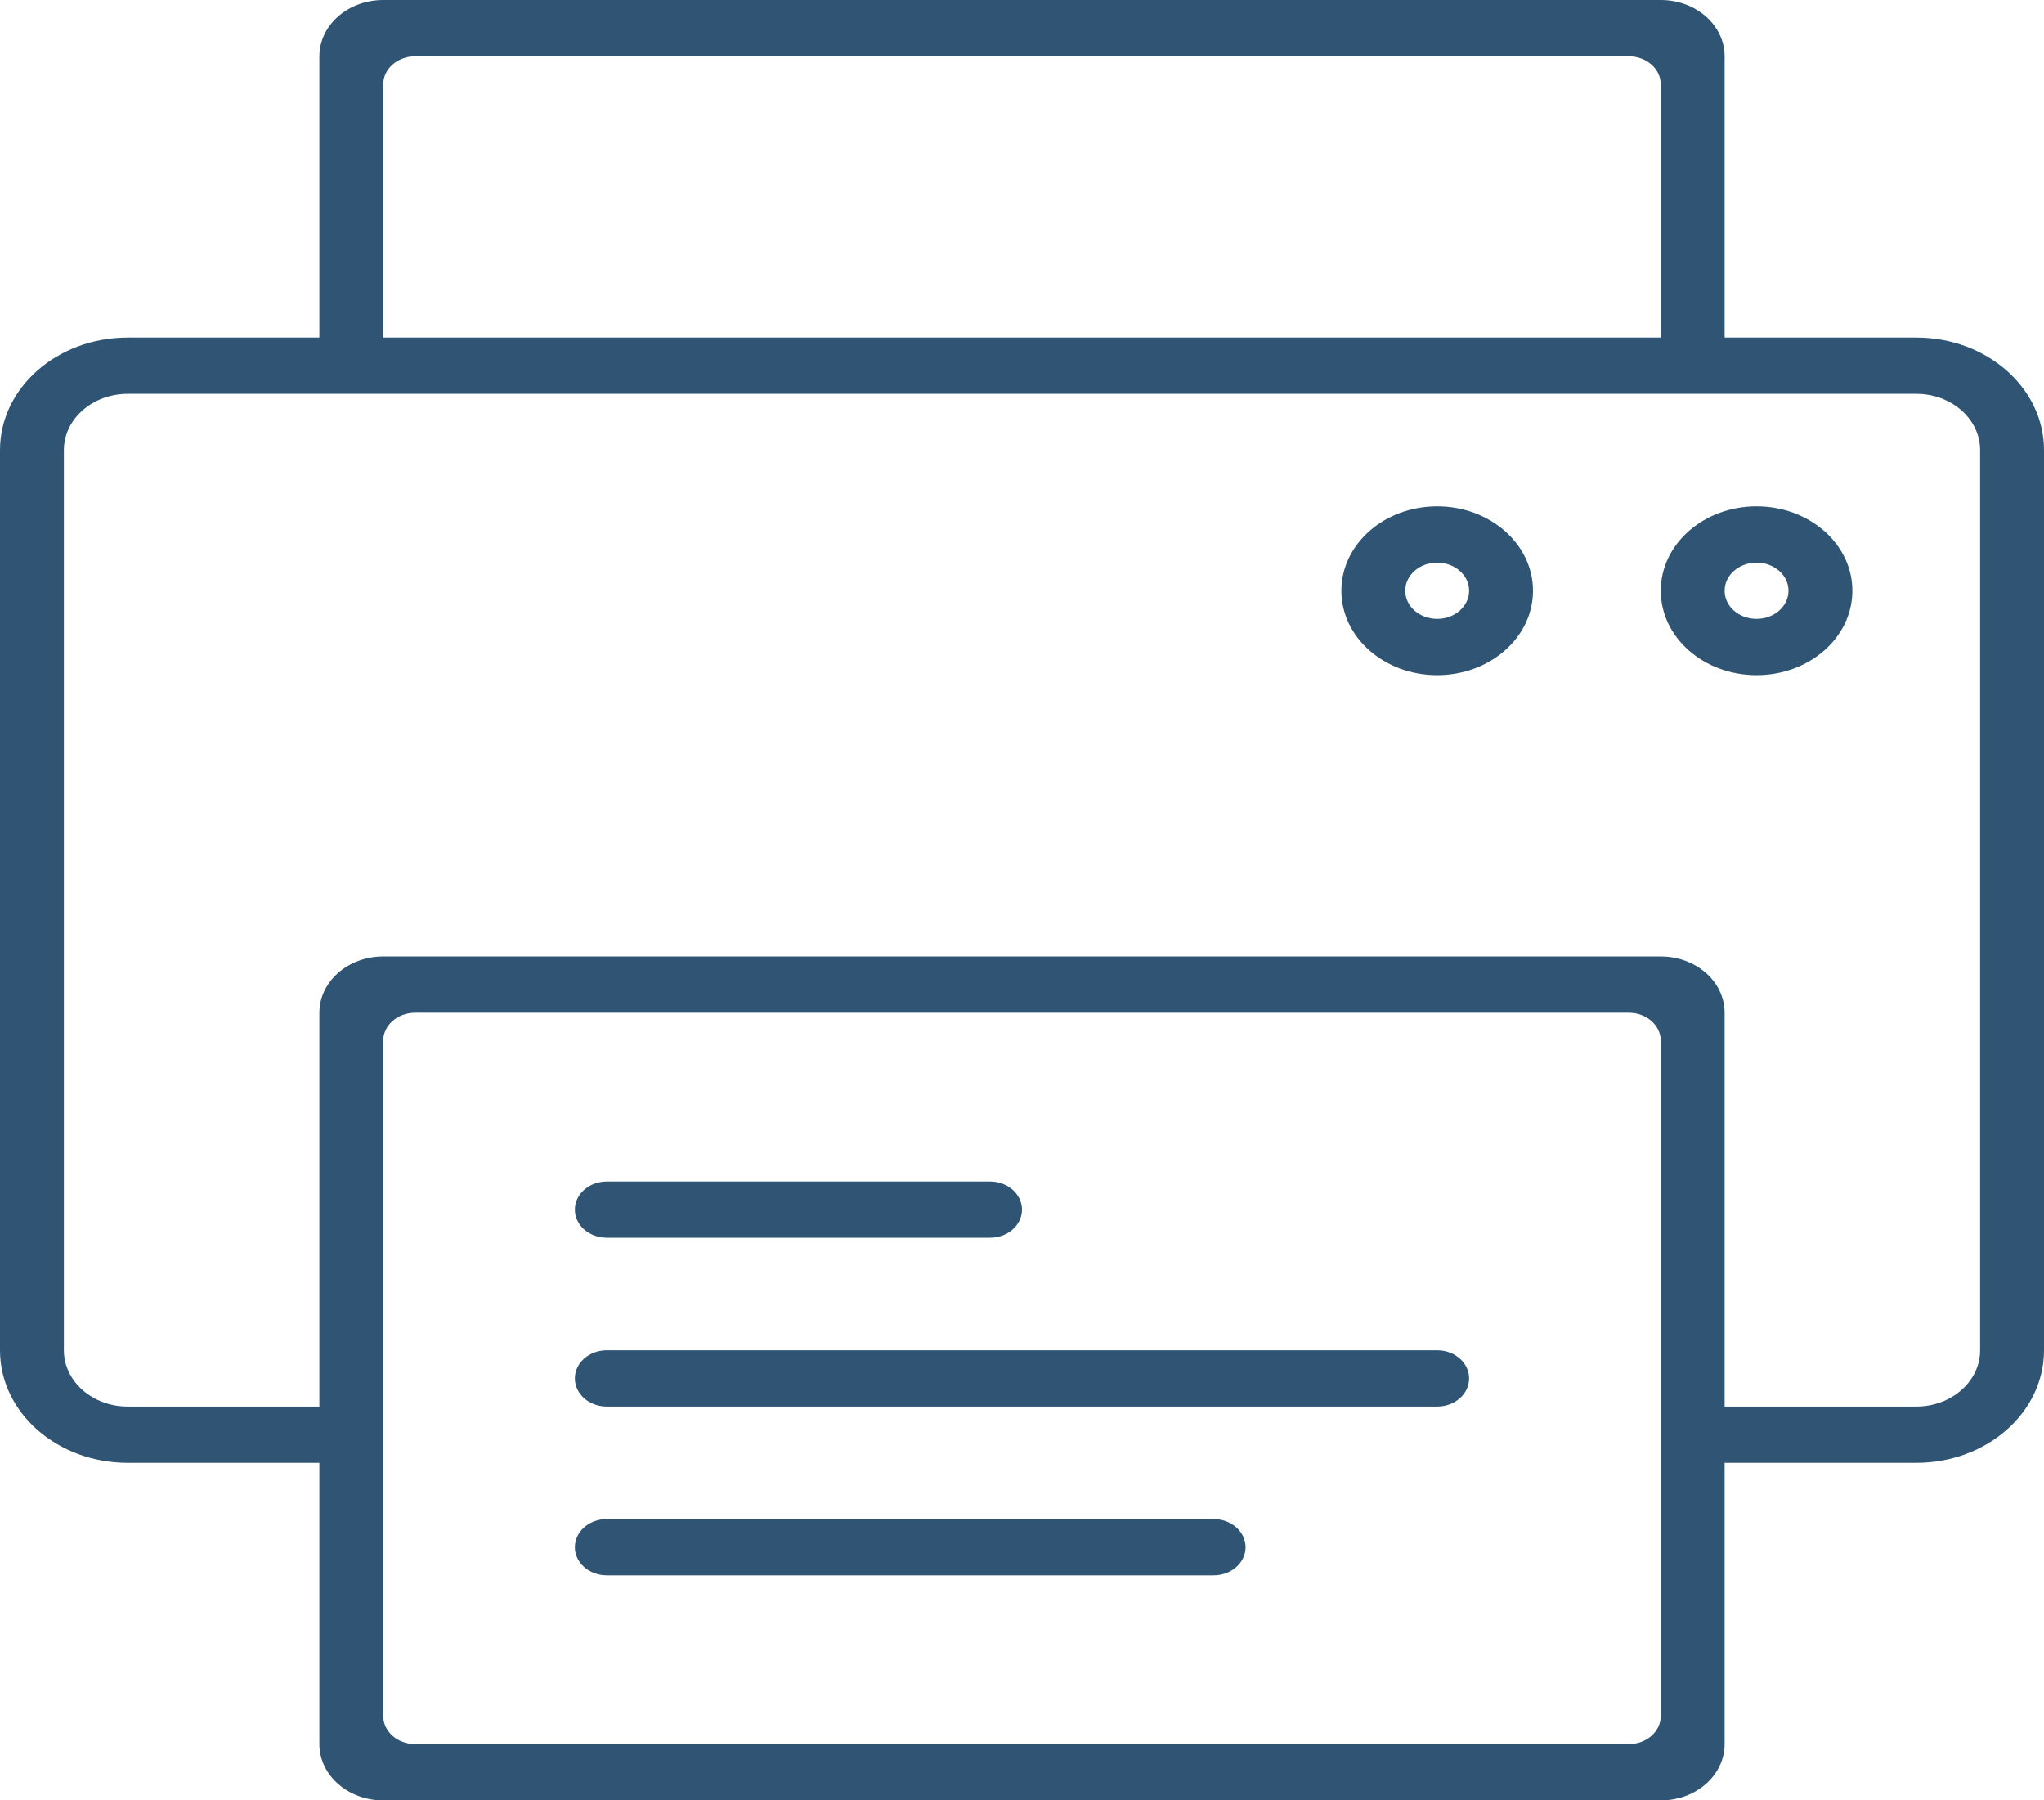
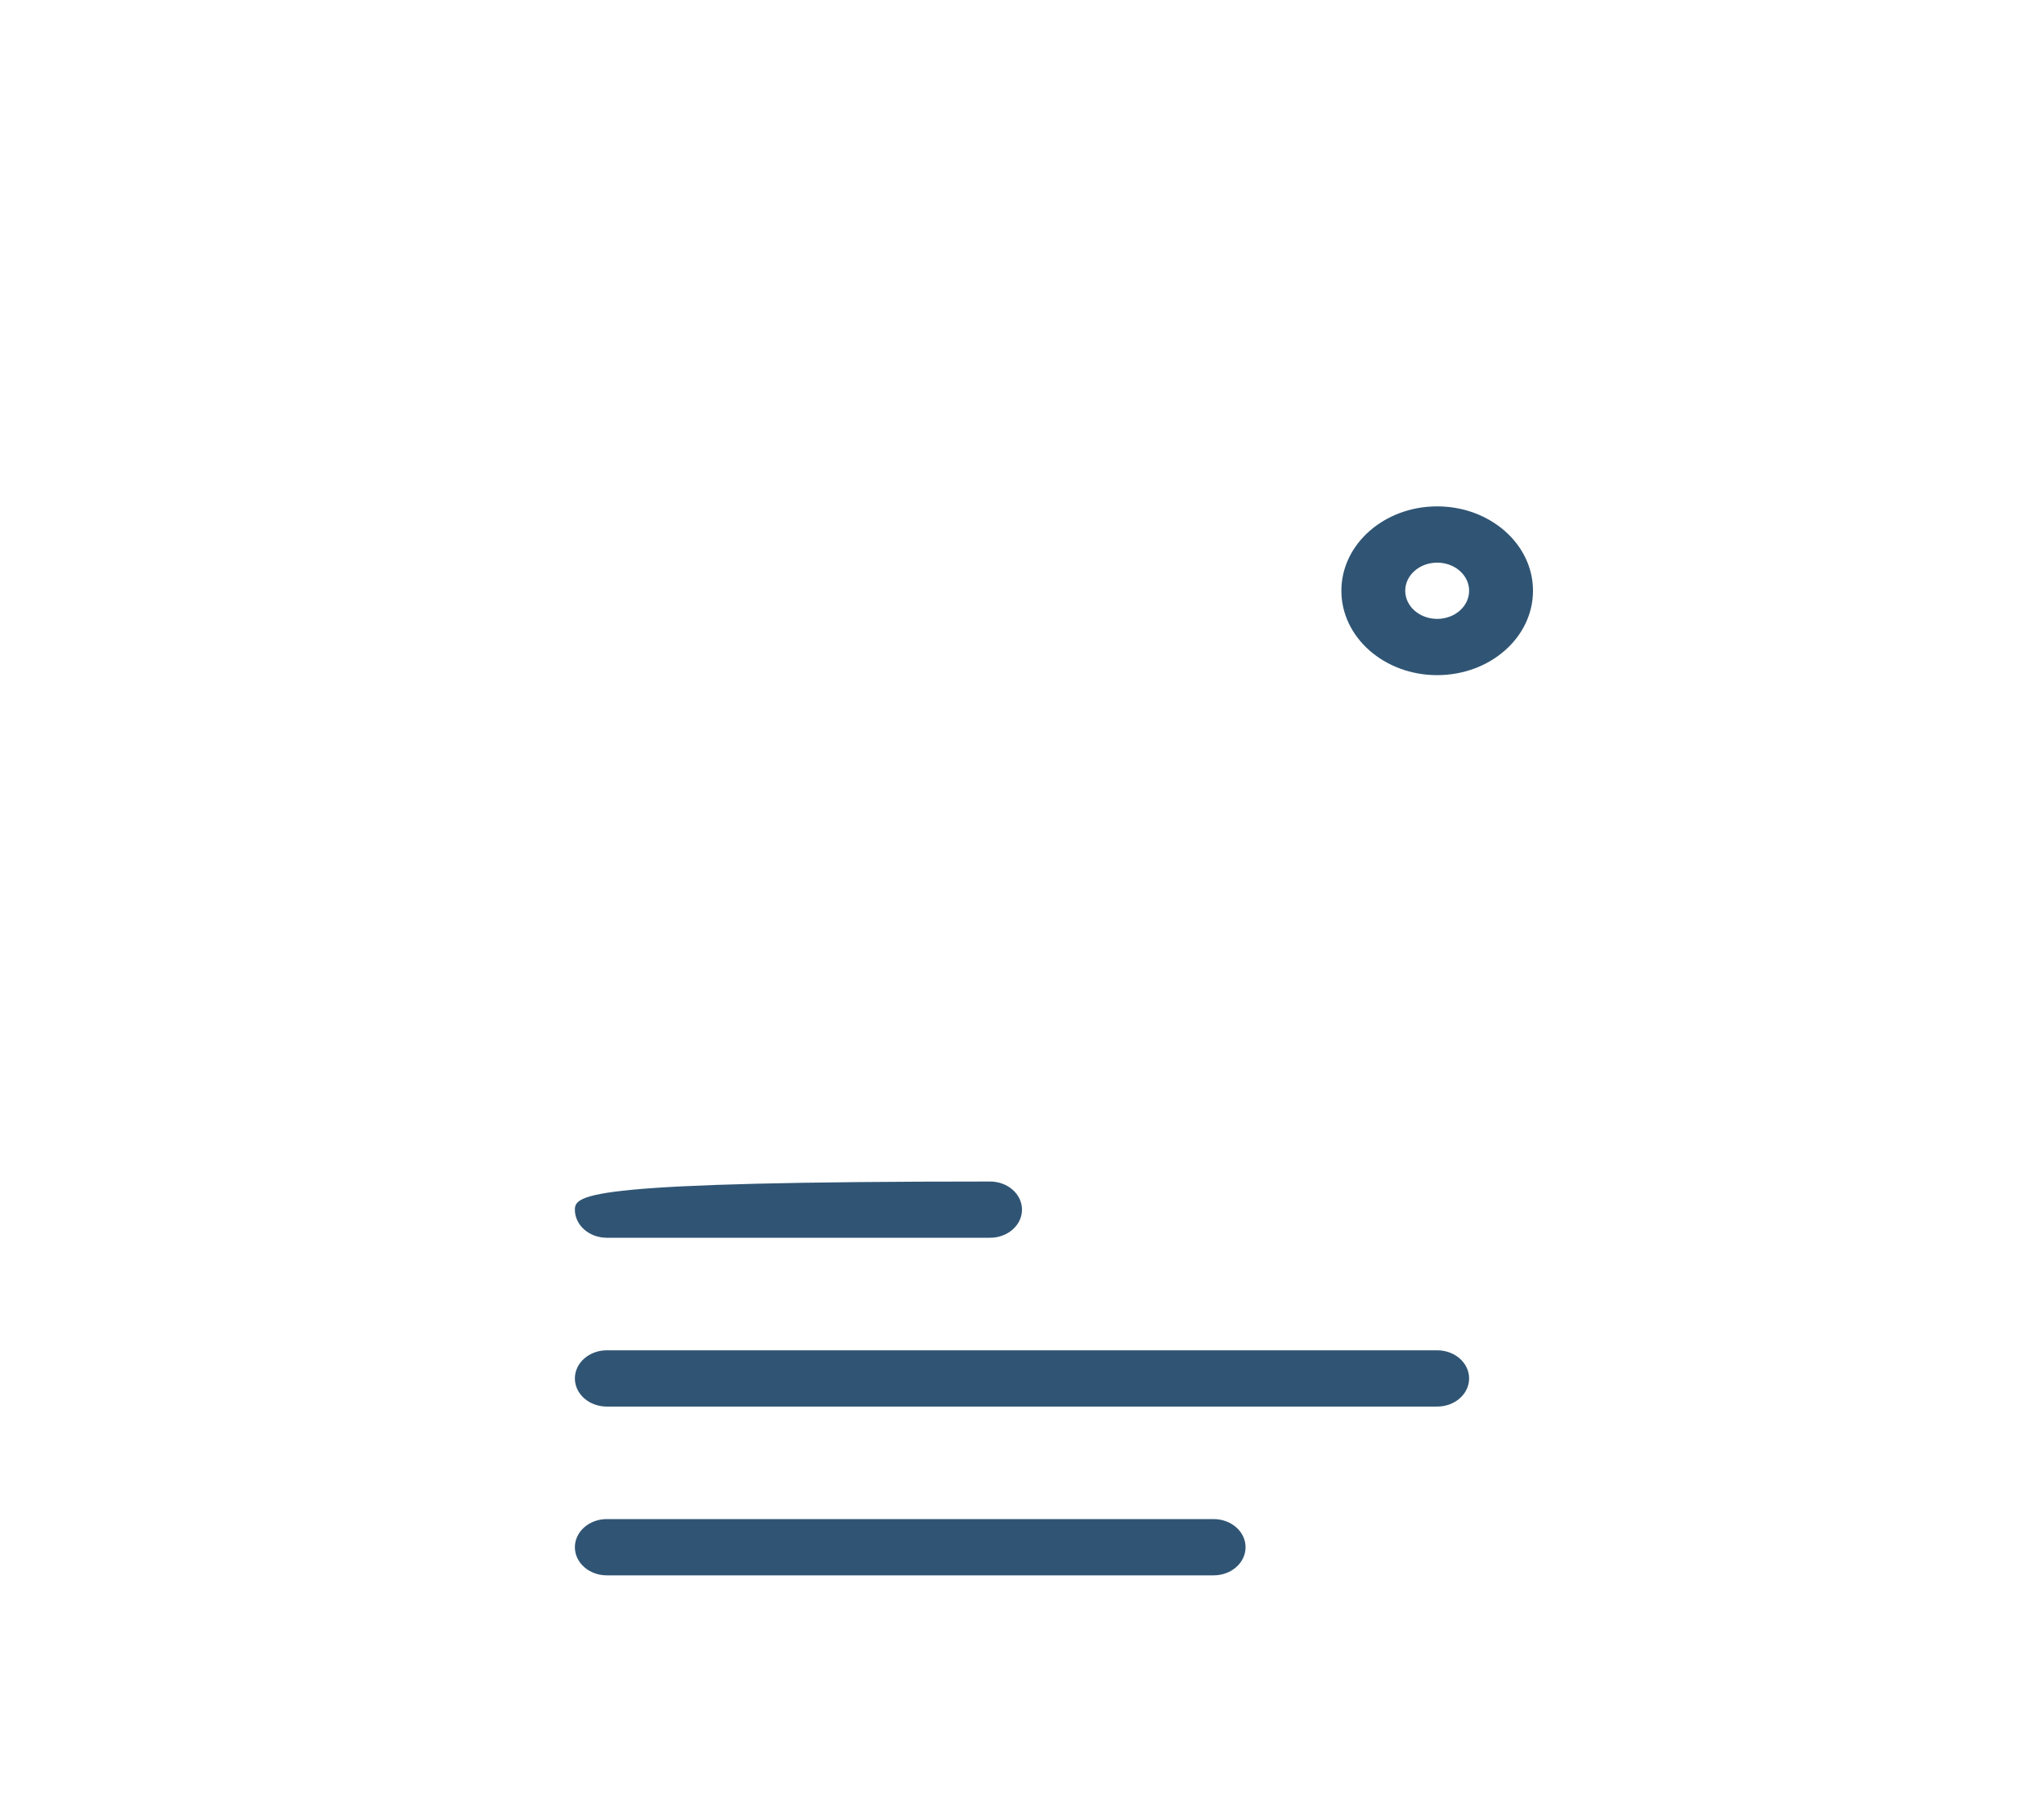
<svg xmlns="http://www.w3.org/2000/svg" width="67" height="59" viewBox="0 0 67 59" fill="none">
  <g id="printer-svgrepo-com 1" clip-path="url(#clip0_12011_453)">
    <g id="Group">
-       <path id="Vector" d="M62.812 11.062H56.531V1.844C56.531 0.825 55.594 0 54.438 0H12.562C11.406 0 10.469 0.825 10.469 1.844V11.062H4.188C1.873 11.062 0 12.712 0 14.75V44.25C0 46.288 1.873 47.938 4.188 47.938H10.469V57.156C10.469 58.175 11.406 59 12.562 59H54.438C55.594 59 56.531 58.175 56.531 57.156V47.938H62.812C65.127 47.938 67 46.288 67 44.25V14.75C67 12.712 65.127 11.062 62.812 11.062ZM12.562 2.766C12.562 2.256 13.03 1.844 13.609 1.844H53.391C53.969 1.844 54.438 2.256 54.438 2.766V11.062H12.562V2.766ZM54.438 56.234C54.438 56.744 53.969 57.156 53.391 57.156H13.609C13.03 57.156 12.562 56.744 12.562 56.234V34.109C12.562 33.6 13.03 33.188 13.609 33.188H53.391C53.969 33.188 54.438 33.6 54.438 34.109V56.234ZM64.906 44.25C64.906 45.268 63.968 46.094 62.812 46.094H56.531V33.188C56.531 32.169 55.594 31.344 54.438 31.344H12.562C11.406 31.344 10.469 32.169 10.469 33.188V46.094H4.188C3.032 46.094 2.094 45.268 2.094 44.25V14.75C2.094 13.732 3.032 12.906 4.188 12.906H62.812C63.968 12.906 64.906 13.732 64.906 14.75V44.25Z" fill="#305574" />
-       <path id="Vector_2" d="M19.891 40.562H32.453C33.032 40.562 33.5 40.15 33.5 39.641C33.5 39.131 33.032 38.719 32.453 38.719H19.891C19.312 38.719 18.844 39.131 18.844 39.641C18.844 40.15 19.312 40.562 19.891 40.562Z" fill="#305574" />
+       <path id="Vector_2" d="M19.891 40.562H32.453C33.032 40.562 33.5 40.15 33.5 39.641C33.5 39.131 33.032 38.719 32.453 38.719C19.312 38.719 18.844 39.131 18.844 39.641C18.844 40.15 19.312 40.562 19.891 40.562Z" fill="#305574" />
      <path id="Vector_3" d="M47.109 44.25H19.891C19.312 44.25 18.844 44.662 18.844 45.172C18.844 45.682 19.312 46.094 19.891 46.094H47.109C47.688 46.094 48.156 45.682 48.156 45.172C48.156 44.662 47.688 44.25 47.109 44.25Z" fill="#305574" />
      <path id="Vector_4" d="M39.781 49.781H19.891C19.312 49.781 18.844 50.193 18.844 50.703C18.844 51.213 19.312 51.625 19.891 51.625H39.781C40.36 51.625 40.828 51.213 40.828 50.703C40.828 50.193 40.36 49.781 39.781 49.781Z" fill="#305574" />
-       <path id="Vector_5" d="M57.578 16.594C55.843 16.594 54.438 17.832 54.438 19.359C54.438 20.887 55.843 22.125 57.578 22.125C59.313 22.125 60.719 20.887 60.719 19.359C60.719 17.832 59.313 16.594 57.578 16.594ZM57.578 20.281C56.999 20.281 56.531 19.869 56.531 19.359C56.531 18.85 56.999 18.438 57.578 18.438C58.157 18.438 58.625 18.85 58.625 19.359C58.625 19.869 58.157 20.281 57.578 20.281Z" fill="#305574" />
      <path id="Vector_6" d="M47.109 16.594C45.375 16.594 43.969 17.832 43.969 19.359C43.969 20.887 45.375 22.125 47.109 22.125C48.844 22.125 50.25 20.887 50.25 19.359C50.25 17.832 48.844 16.594 47.109 16.594ZM47.109 20.281C46.531 20.281 46.062 19.869 46.062 19.359C46.062 18.85 46.531 18.438 47.109 18.438C47.688 18.438 48.156 18.85 48.156 19.359C48.156 19.869 47.688 20.281 47.109 20.281Z" fill="#305574" />
    </g>
  </g>
  <defs>
    <clipPath id="clip0_12011_453">
      <rect width="67" height="59" fill="white" />
    </clipPath>
  </defs>
</svg>